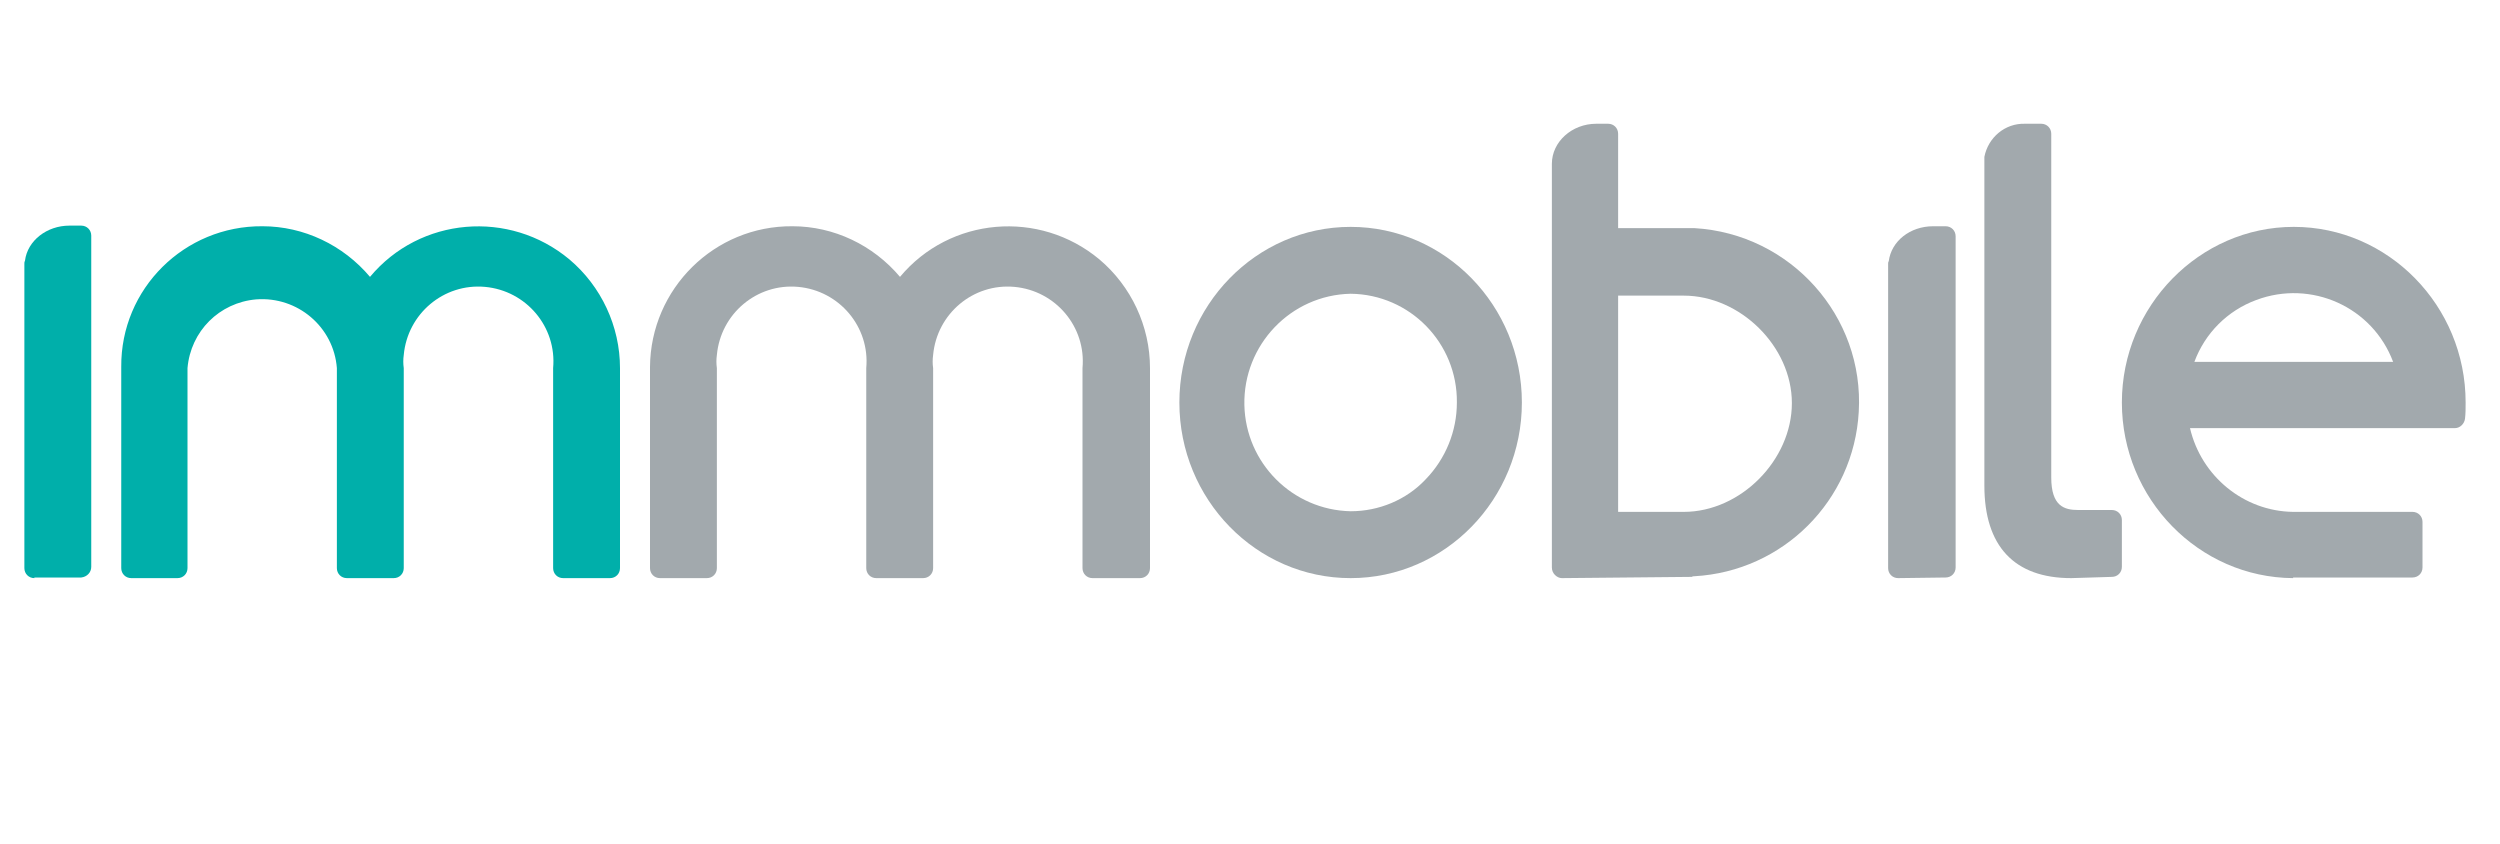
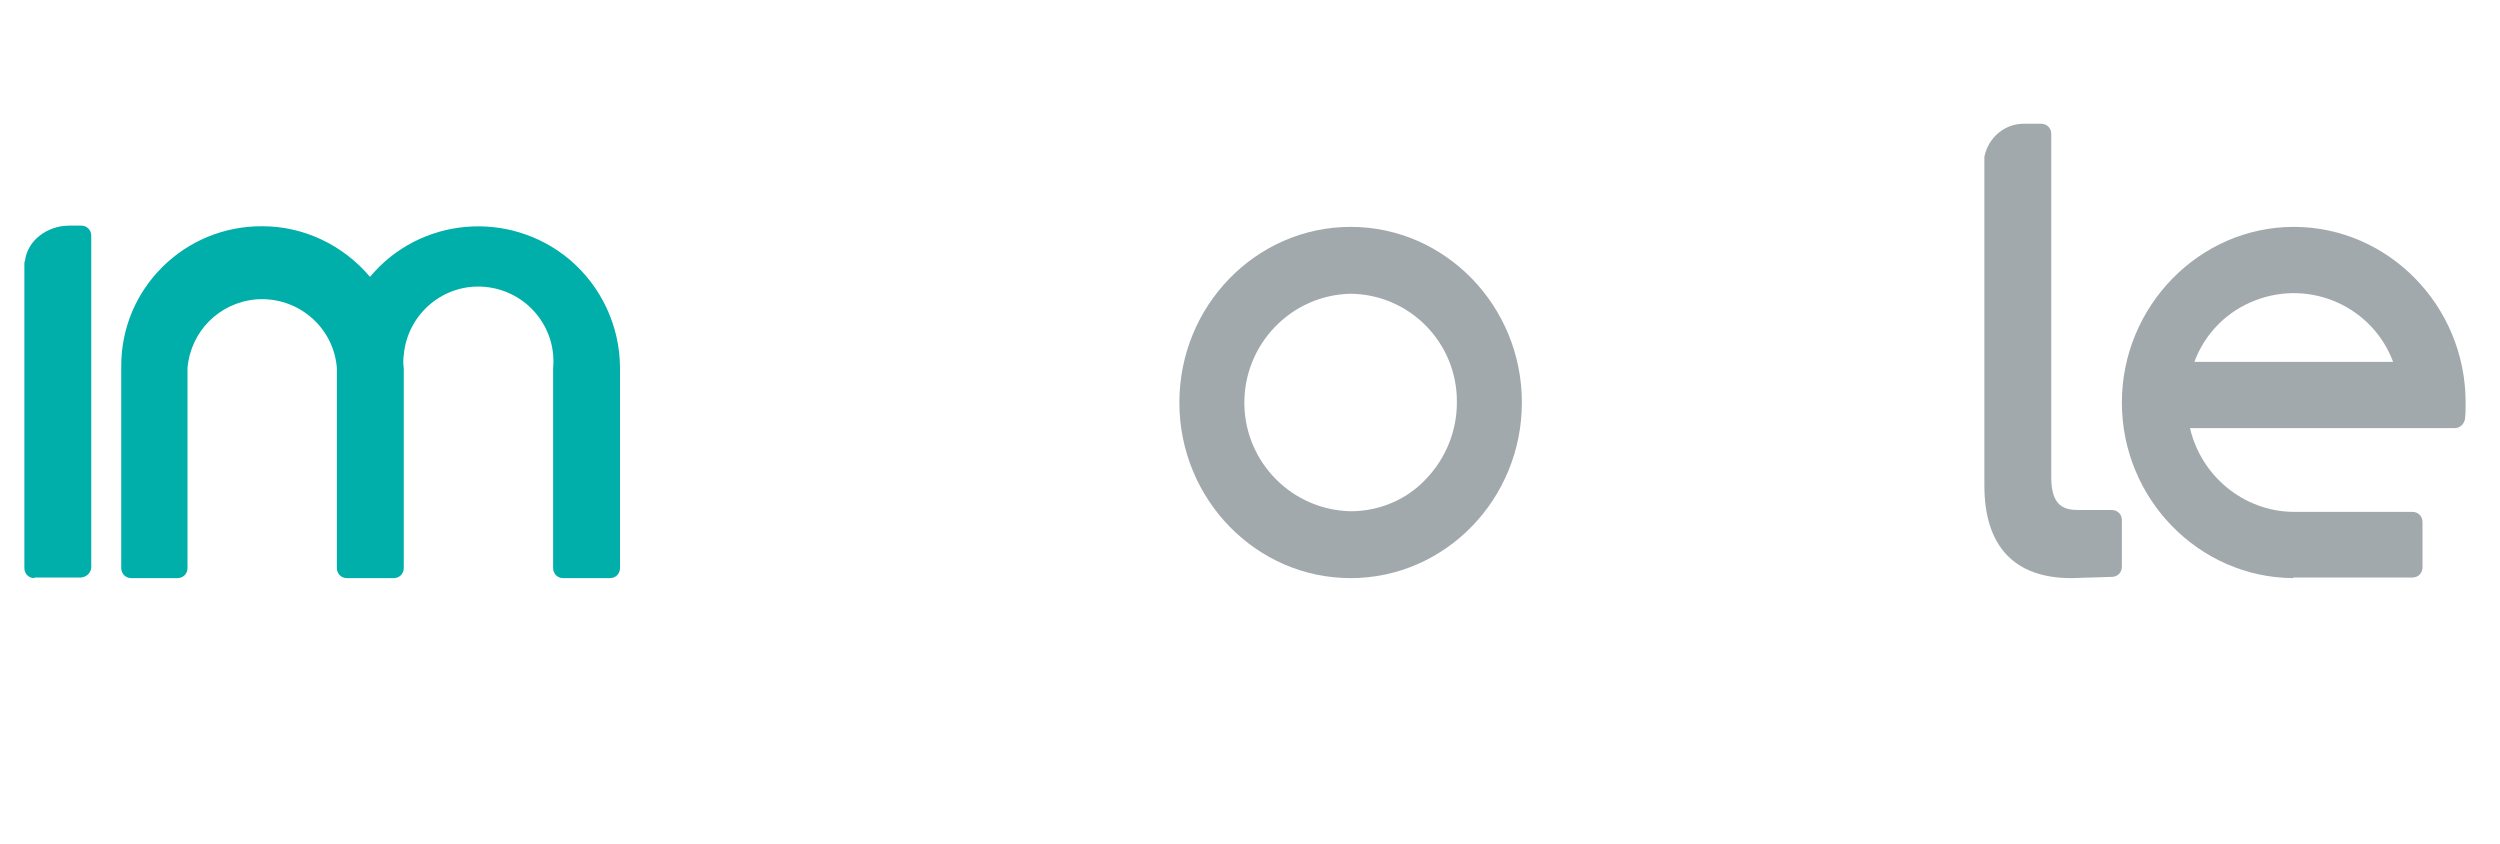
<svg xmlns="http://www.w3.org/2000/svg" version="1.1" id="immobileSvg" x="0px" y="0px" viewBox="0 0 400 135" style="enable-background:new 0 0 400 135;" xml:space="preserve">
  <style type="text/css">
	.immobile-svg-footer{fill:#A2A9AD;}
	.immobile-svg-footer-azul{fill:#00AFAA;}
</style>
-   <path class="immobile-svg-footer" d="M303.7,92.5c-0.9,0-1.6-0.7-1.6-1.6l0,0V42.2c0-0.1,0-0.3,0.1-0.4c0.4-3.2,3.4-5.6,7.1-5.6h2  c0.9,0,1.6,0.7,1.6,1.6c0,0,0,0,0,0v53c0,0.9-0.7,1.6-1.6,1.6l0,0L303.7,92.5z" />
  <path class="immobile-svg-footer-azul" d="M5.5,92.5c-0.9,0-1.6-0.7-1.6-1.6V42.2c0-0.2,0-0.3,0.1-0.5c0.4-3.2,3.5-5.6,7.1-5.6h1.9c0.9,0,1.6,0.7,1.6,1.6  l0,0v53c0,0.9-0.7,1.6-1.6,1.7c0,0,0,0,0,0H5.5z" />
  <path class="immobile-svg-footer" d="M216.1,92.5c-15.1,0-27.4-12.6-27.4-28.1s12.3-28.1,27.4-28.1s27.4,12.6,27.4,28.1S231.2,92.5,216.1,92.5z   M216.1,47c-9.6,0.2-17.2,8.2-17,17.8c0.2,9.3,7.7,16.8,17,17c4.5,0,8.9-1.8,12-5.1c3.2-3.3,5-7.7,5-12.3  C233.2,54.9,225.6,47.1,216.1,47L216.1,47z" />
  <path class="immobile-svg-footer" d="M331.4,92.5c-9.1,0-13.9-5.1-13.9-14.8V25.5c0-0.1,0-0.3,0-0.4c0.6-3.1,3.3-5.4,6.5-5.3h2.6  c0.9,0,1.6,0.7,1.6,1.6c0,0,0,0,0,0v55c0,4.6,2.1,5.2,4.3,5.2h5.4c0.9,0,1.6,0.7,1.6,1.6l0,0v7.5c0,0.9-0.7,1.6-1.6,1.6l0,0  L331.4,92.5z" />
-   <path class="immobile-svg-footer" d="M249.9,92.5c-0.4,0-0.8-0.2-1.1-0.5c-0.3-0.3-0.5-0.7-0.5-1.2V26.2c0-3.5,3.2-6.4,7.1-6.4h1.9  c0.9,0,1.6,0.7,1.6,1.6c0,0,0,0,0,0v15.1h11.8c0.1,0,0.3,0,0.4,0c15.4,0.9,27.2,14.1,26.3,29.4c-0.8,14.2-12.1,25.5-26.3,26.3  c-0.1,0-0.3,0-0.4,0.1L249.9,92.5z M269.4,81.9c9.1,0,17.3-8.3,17.3-17.4s-8.3-17.2-17.3-17.2h-10.5v34.6H269.4z" />
  <path class="immobile-svg-footer-azul" d="M90.1,92.5c-0.9,0-1.6-0.7-1.6-1.6v-32c0.6-6.6-4.3-12.4-10.9-13c-6.6-0.6-12.4,4.3-13,10.9  c-0.1,0.7-0.1,1.4,0,2.1c0,0.1,0,0.1,0,0.2v31.8c0,0.9-0.7,1.6-1.6,1.6h-7.5c-0.9,0-1.6-0.7-1.6-1.6v-32c-0.5-6.6-6.3-11.5-12.9-11  c-5.9,0.5-10.5,5.1-11,11c0,0.1,0,0.1,0,0.2v31.8c0,0.9-0.7,1.6-1.6,1.6h-7.4c-0.9,0-1.6-0.7-1.6-1.6v-32c0,0,0-0.1,0-0.2  C19.3,46.2,29.5,36.1,42,36.2c6.6,0,12.9,3,17.2,8.1c8-9.6,22.3-10.8,31.9-2.8c5.1,4.3,8.1,10.7,8.1,17.4v32c0,0.9-0.7,1.6-1.6,1.6  H90.1z" />
  <path class="immobile-svg-footer" d="M366.9,92.5c-15.1-0.1-27.4-12.7-27.4-28.1s12.4-28.1,27.5-28.1s27.5,12.6,27.5,28.1c0,0.9,0,1.8-0.1,2.6  c-0.1,0.8-0.8,1.5-1.6,1.5h-42.4c1.8,7.7,8.6,13.3,16.5,13.4H386c0.9,0,1.6,0.7,1.6,1.6l0,0v7.3c0,0.9-0.7,1.6-1.6,1.6l0,0H366.9z   M382.9,57.9c-3.3-8.8-13.1-13.2-21.9-9.9c-4.6,1.7-8.2,5.3-9.9,9.9H382.9z" />
-   <path class="immobile-svg-footer" d="M174.8,92.5c-0.9,0-1.6-0.7-1.6-1.6l0,0v-32c0.6-6.6-4.3-12.4-10.9-13c-6.6-0.6-12.4,4.3-13,10.9  c-0.1,0.7-0.1,1.4,0,2.1v32c0,0.9-0.7,1.6-1.6,1.6h-7.5c-0.9,0-1.6-0.7-1.6-1.6l0,0v-32c0.6-6.6-4.3-12.4-10.9-13s-12.4,4.3-13,10.9  c-0.1,0.7-0.1,1.4,0,2.1c0,0.1,0,0.1,0,0.2v31.8c0,0.9-0.7,1.6-1.6,1.6h-7.5c-0.9,0-1.6-0.7-1.6-1.6V58.7  c0.1-12.5,10.3-22.6,22.8-22.5c6.6,0,12.9,3,17.2,8.1c8-9.6,22.3-10.8,31.9-2.8c5.1,4.3,8.1,10.7,8.1,17.4v32c0,0.9-0.7,1.6-1.6,1.6  l0,0L174.8,92.5z" />
</svg>